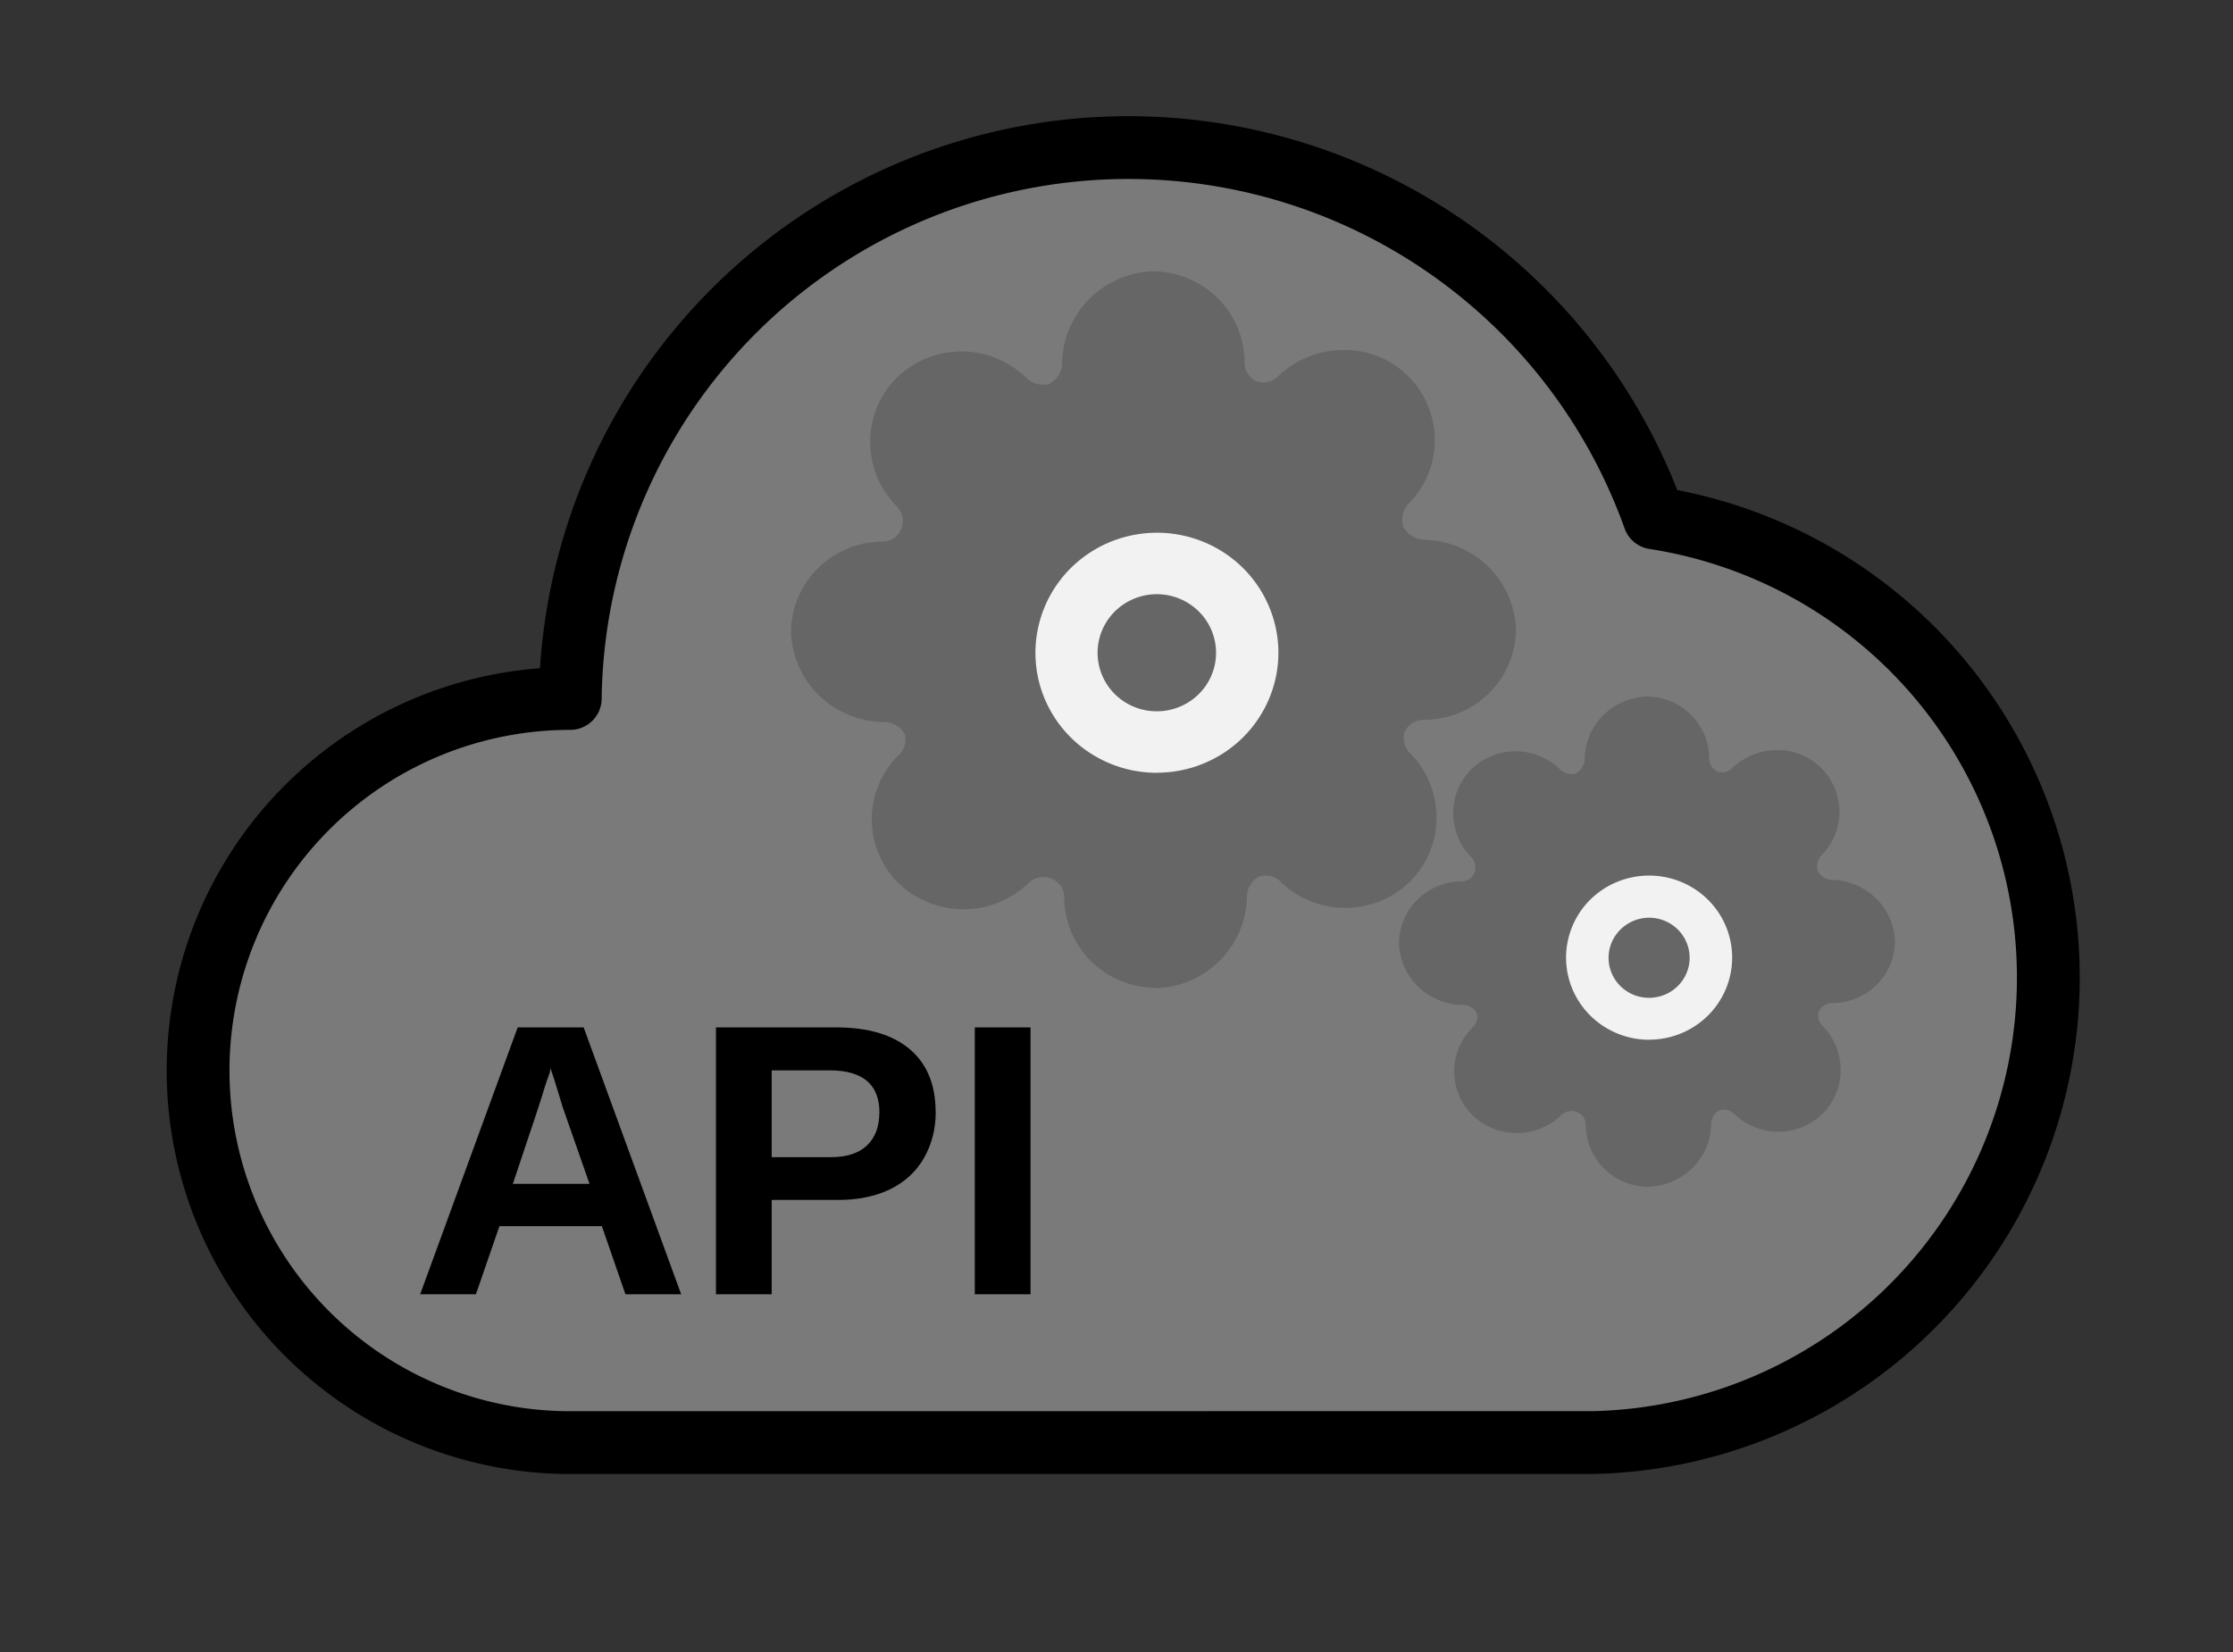
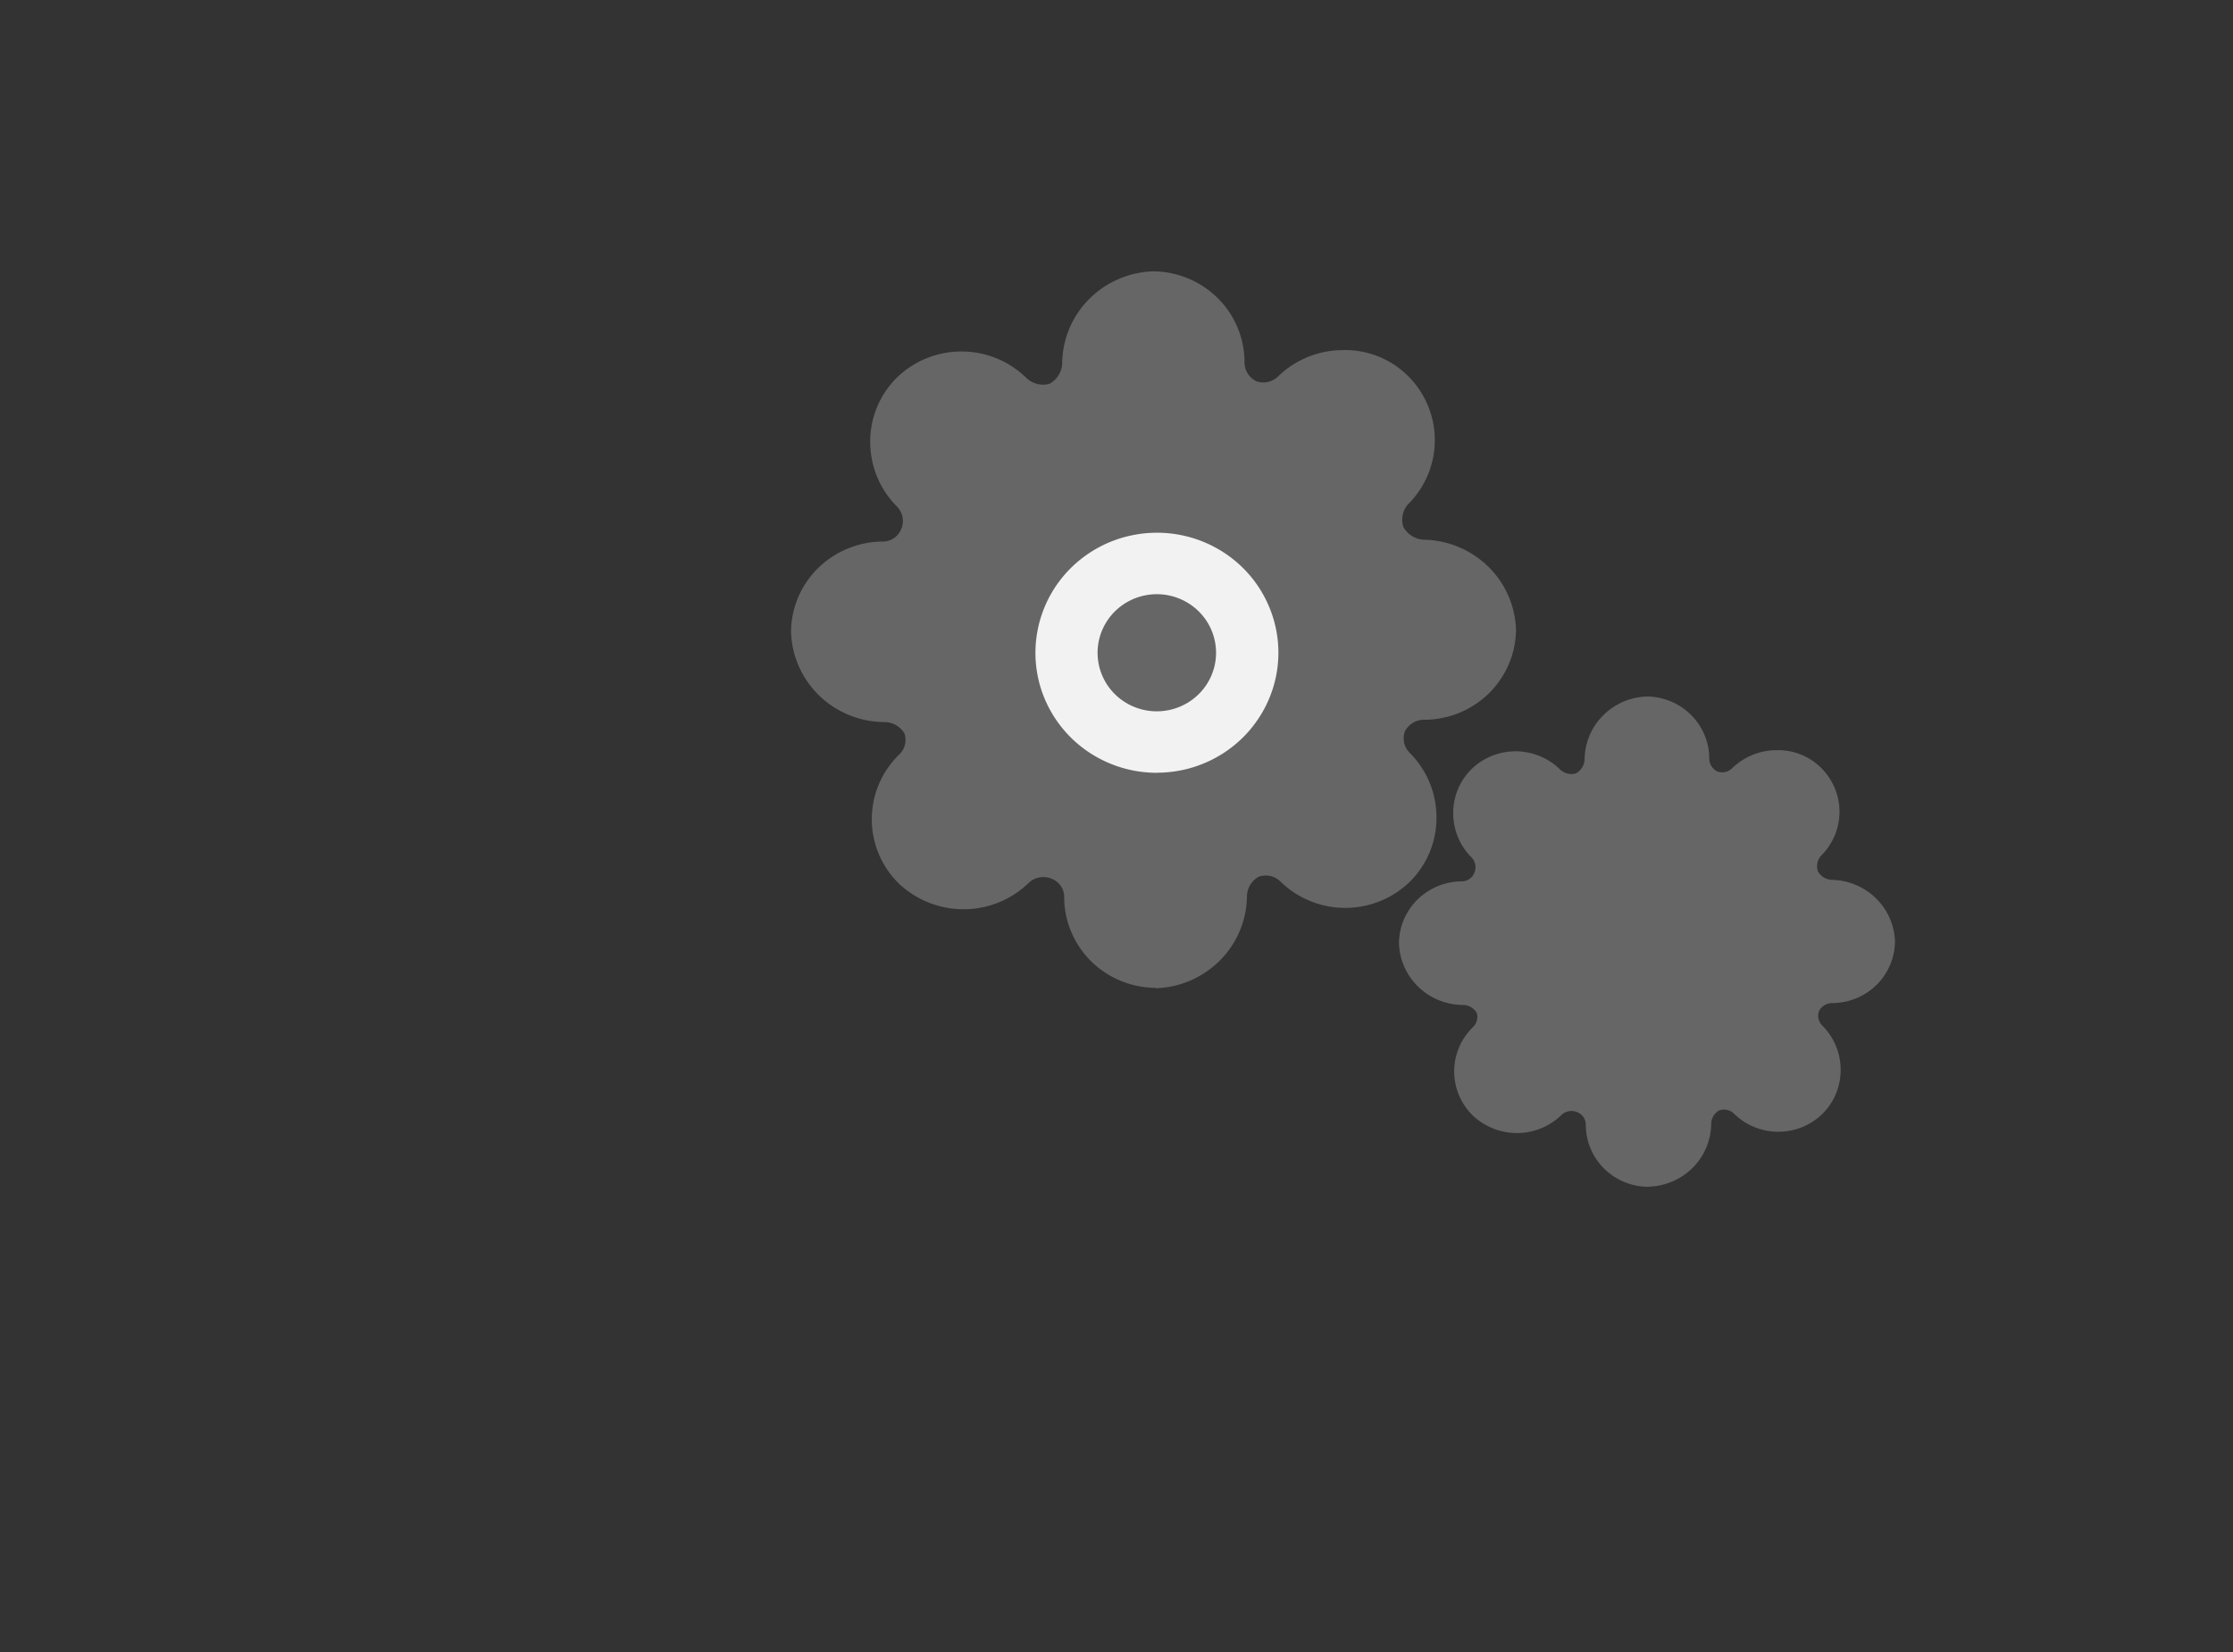
<svg xmlns="http://www.w3.org/2000/svg" fill="none" viewBox="0 0 24 17.76">
  <rect x="0" y="0" width="24" height="17.76" fill="#333333" stroke="none" />
-   <path fill="#fff" fill-opacity=".349" stroke="#000" stroke-linecap="round" stroke-linejoin="round" stroke-width=".675" d="M17.129 15.508a4.999 4.999 0 0 0 3.346-1.389 5 5 0 0 0-2.696-8.551 6 6 0 0 0-2.61-3.154 6 6 0 0 0-4.026-.746 6 6 0 0 0-5.014 5.841 4 4 0 1 0 0 8z" />
  <path fill="#666" d="M12.423 10.62a.999.999 0 0 1-.379-.076.99.99 0 0 1-.321-.214.976.976 0 0 1-.213-.32.968.968 0 0 1-.072-.376.21.21 0 0 0-.038-.111.213.213 0 0 0-.092-.074.23.23 0 0 0-.249.04 1.004 1.004 0 0 1-.695.286 1.014 1.014 0 0 1-.704-.277.977.977 0 0 1-.215-.317.968.968 0 0 1 0-.748.977.977 0 0 1 .215-.317.218.218 0 0 0 .062-.229.248.248 0 0 0-.09-.09.252.252 0 0 0-.123-.034 1.018 1.018 0 0 1-.702-.283.994.994 0 0 1-.305-.685.968.968 0 0 1 .077-.374.978.978 0 0 1 .216-.316.99.99 0 0 1 .322-.21.999.999 0 0 1 .379-.073.215.215 0 0 0 .112-.037.212.212 0 0 0 .075-.09.222.222 0 0 0-.04-.247.981.981 0 0 1-.29-.687.959.959 0 0 1 .07-.376.968.968 0 0 1 .211-.32.99.99 0 0 1 .321-.212 1.0 1 0 0 1 .757 0 .99.99 0 0 1 .321.212.261.261 0 0 0 .245.062.266.266 0 0 0 .096-.088.262.262 0 0 0 .042-.123.994.994 0 0 1 .285-.696 1.017 1.017 0 0 1 .695-.303.999.999 0 0 1 .378.078.99.99 0 0 1 .319.215c.091.092.163.2.211.319a.968.968 0 0 1 .072.375.227.227 0 0 0 .036.114.23.23 0 0 0 .089.08.225.225 0 0 0 .232-.048 1.004 1.004 0 0 1 .695-.286.959.959 0 0 1 .381.066.95.95 0 0 1 .323.211.977.977 0 0 1 .214.317.968.968 0 0 1 0 .748.977.977 0 0 1-.214.317.252.252 0 0 0-.049.242.265.265 0 0 0 .089.095.27.27 0 0 0 .124.042c.261.003.51.106.696.286a.994.994 0 0 1 .302.682.967.967 0 0 1-.079.373.977.977 0 0 1-.217.315.99.99 0 0 1-.323.209 1 1 0 0 1-.379.071.233.233 0 0 0-.115.036.23.23 0 0 0-.081.088.219.219 0 0 0 .049.229.981.981 0 0 1 .29.687.959.959 0 0 1-.07.376.968.968 0 0 1-.211.32.99.99 0 0 1-.321.212 1.0 1 0 0 1-.757 0 .99.99 0 0 1-.321-.212.225.225 0 0 0-.232-.048.248.248 0 0 0-.091.089.245.245 0 0 0-.034.122.994.994 0 0 1-.29.688 1.017 1.017 0 0 1-.691.299z" />
  <path fill="#f2f2f2" d="M12.434 8.308a1.317 1.317 0 0 1-.725-.217 1.294 1.294 0 0 1-.481-.579 1.276 1.276 0 0 1-.074-.746 1.286 1.286 0 0 1 .357-.661 1.31 1.31 0 0 1 .669-.353 1.32 1.32 0 0 1 .754.073c.239.098.443.263.586.475.143.212.22.462.22.717 0 .342-.138.67-.382.912-.245.242-.577.378-.923.378zm0-1.92a.643.643 0 0 0-.354.106.631.631 0 0 0-.235.283.623.623 0 0 0-.036.364.628.628 0 0 0 .174.322.639.639 0 0 0 .326.172.644.644 0 0 0 .368-.036.636.636 0 0 0 .286-.232.625.625 0 0 0 .107-.35.626.626 0 0 0-.187-.445.641.641 0 0 0-.451-.184z" />
  <path fill="#666" d="M17.716 12.759a.683.683 0 0 1-.259-.052.677.677 0 0 1-.219-.147.667.667 0 0 1-.145-.218.661.661 0 0 1-.049-.257.143.143 0 0 0-.026-.076.146.146 0 0 0-.063-.051.157.157 0 0 0-.171.027.686.686 0 0 1-.475.196.693.693 0 0 1-.481-.19.668.668 0 0 1-.147-.217.661.661 0 0 1 0-.512.668.668 0 0 1 .147-.217.149.149 0 0 0 .043-.157.17.17 0 0 0-.062-.061.172.172 0 0 0-.084-.023.696.696 0 0 1-.48-.194.68.68 0 0 1-.209-.469.661.661 0 0 1 .053-.256.668.668 0 0 1 .148-.216.677.677 0 0 1 .22-.144.683.683 0 0 1 .259-.05.147.147 0 0 0 .077-.025.145.145 0 0 0 .051-.062.152.152 0 0 0-.027-.169.67.67 0 0 1-.198-.47.655.655 0 0 1 .048-.257.662.662 0 0 1 .144-.219.677.677 0 0 1 .219-.145.683.683 0 0 1 .518 0 .677.677 0 0 1 .22.145.177.177 0 0 0 .168.042.182.182 0 0 0 .066-.06.179.179 0 0 0 .029-.084.679.679 0 0 1 .195-.476.695.695 0 0 1 .475-.207.683.683 0 0 1 .258.053.677.677 0 0 1 .218.147.668.668 0 0 1 .145.218.662.662 0 0 1 .049.256.155.155 0 0 0 .025.077.158.158 0 0 0 .061.055.154.154 0 0 0 .158-.033.686.686 0 0 1 .475-.196.655.655 0 0 1 .261.045.649.649 0 0 1 .221.144.668.668 0 0 1 .147.217.661.661 0 0 1 0 .512.668.668 0 0 1-.147.217.174.174 0 0 0-.034.166.181.181 0 0 0 .061.065.184.184 0 0 0 .085.028.696.696 0 0 1 .476.196.68.68 0 0 1 .207.467.661.661 0 0 1-.054.255.668.668 0 0 1-.148.215.677.677 0 0 1-.221.143.684.684 0 0 1-.259.049.16.16 0 0 0-.134.084.149.149 0 0 0 .034.157.67.67 0 0 1 .198.47.655.655 0 0 1-.048.257.662.662 0 0 1-.144.219.677.677 0 0 1-.219.145.683.683 0 0 1-.518 0 .677.677 0 0 1-.219-.145.154.154 0 0 0-.158-.033.17.17 0 0 0-.062.061.167.167 0 0 0-.023.084.679.679 0 0 1-.198.47.695.695 0 0 1-.472.204z" />
-   <path fill="#f2f2f2" d="M17.725 11.178a.9.9 0 0 1-.496-.149.884.884 0 0 1-.329-.396.873.873 0 0 1-.051-.51.879.879 0 0 1 .244-.452.896.896 0 0 1 .457-.241.902.902 0 0 1 .516.05.89.89 0 0 1 .401.325.875.875 0 0 1 .15.49c0 .234-.094.458-.261.624a.898.898 0 0 1-.631.258zm0-1.312a.439.439 0 0 0-.242.073.432.432 0 0 0-.161.193.425.425 0 0 0-.025.249.429.429 0 0 0 .119.22.437.437 0 0 0 .223.118.44.44 0 0 0 .252-.025.435.435 0 0 0 .196-.159.427.427 0 0 0 .073-.239.428.428 0 0 0-.128-.304.438.438 0 0 0-.308-.126z" />
  <g fill="#000" stroke-width=".03" aria-label="API" font-family="Syamala Ramana" font-size="5.76" style="line-height:.55">
-     <path d="m6.722 13.914-.253-.732H5.368l-.253.732h-.599l1.048-2.869h.709l1.048 2.869zm-.806-2.431-.006.046q-.029.075-.058.167-.023.092-.34 1.031h.824l-.288-.824-.086-.282zM10.057 11.956q0 .271-.127.495-.127.219-.363.334-.236.115-.559.115h-.714v1.014h-.599v-2.869h1.29q.518 0 .795.236.276.236.276.674zm-.605.006q0-.455-.536-.455h-.622v.933h.639q.248 0 .38-.121.138-.127.138-.357zM10.477 13.914v-2.869h.599v2.869z" style="-inkscape-font-specification:'Syamala Ramana'" />
-   </g>
+     </g>
</svg>